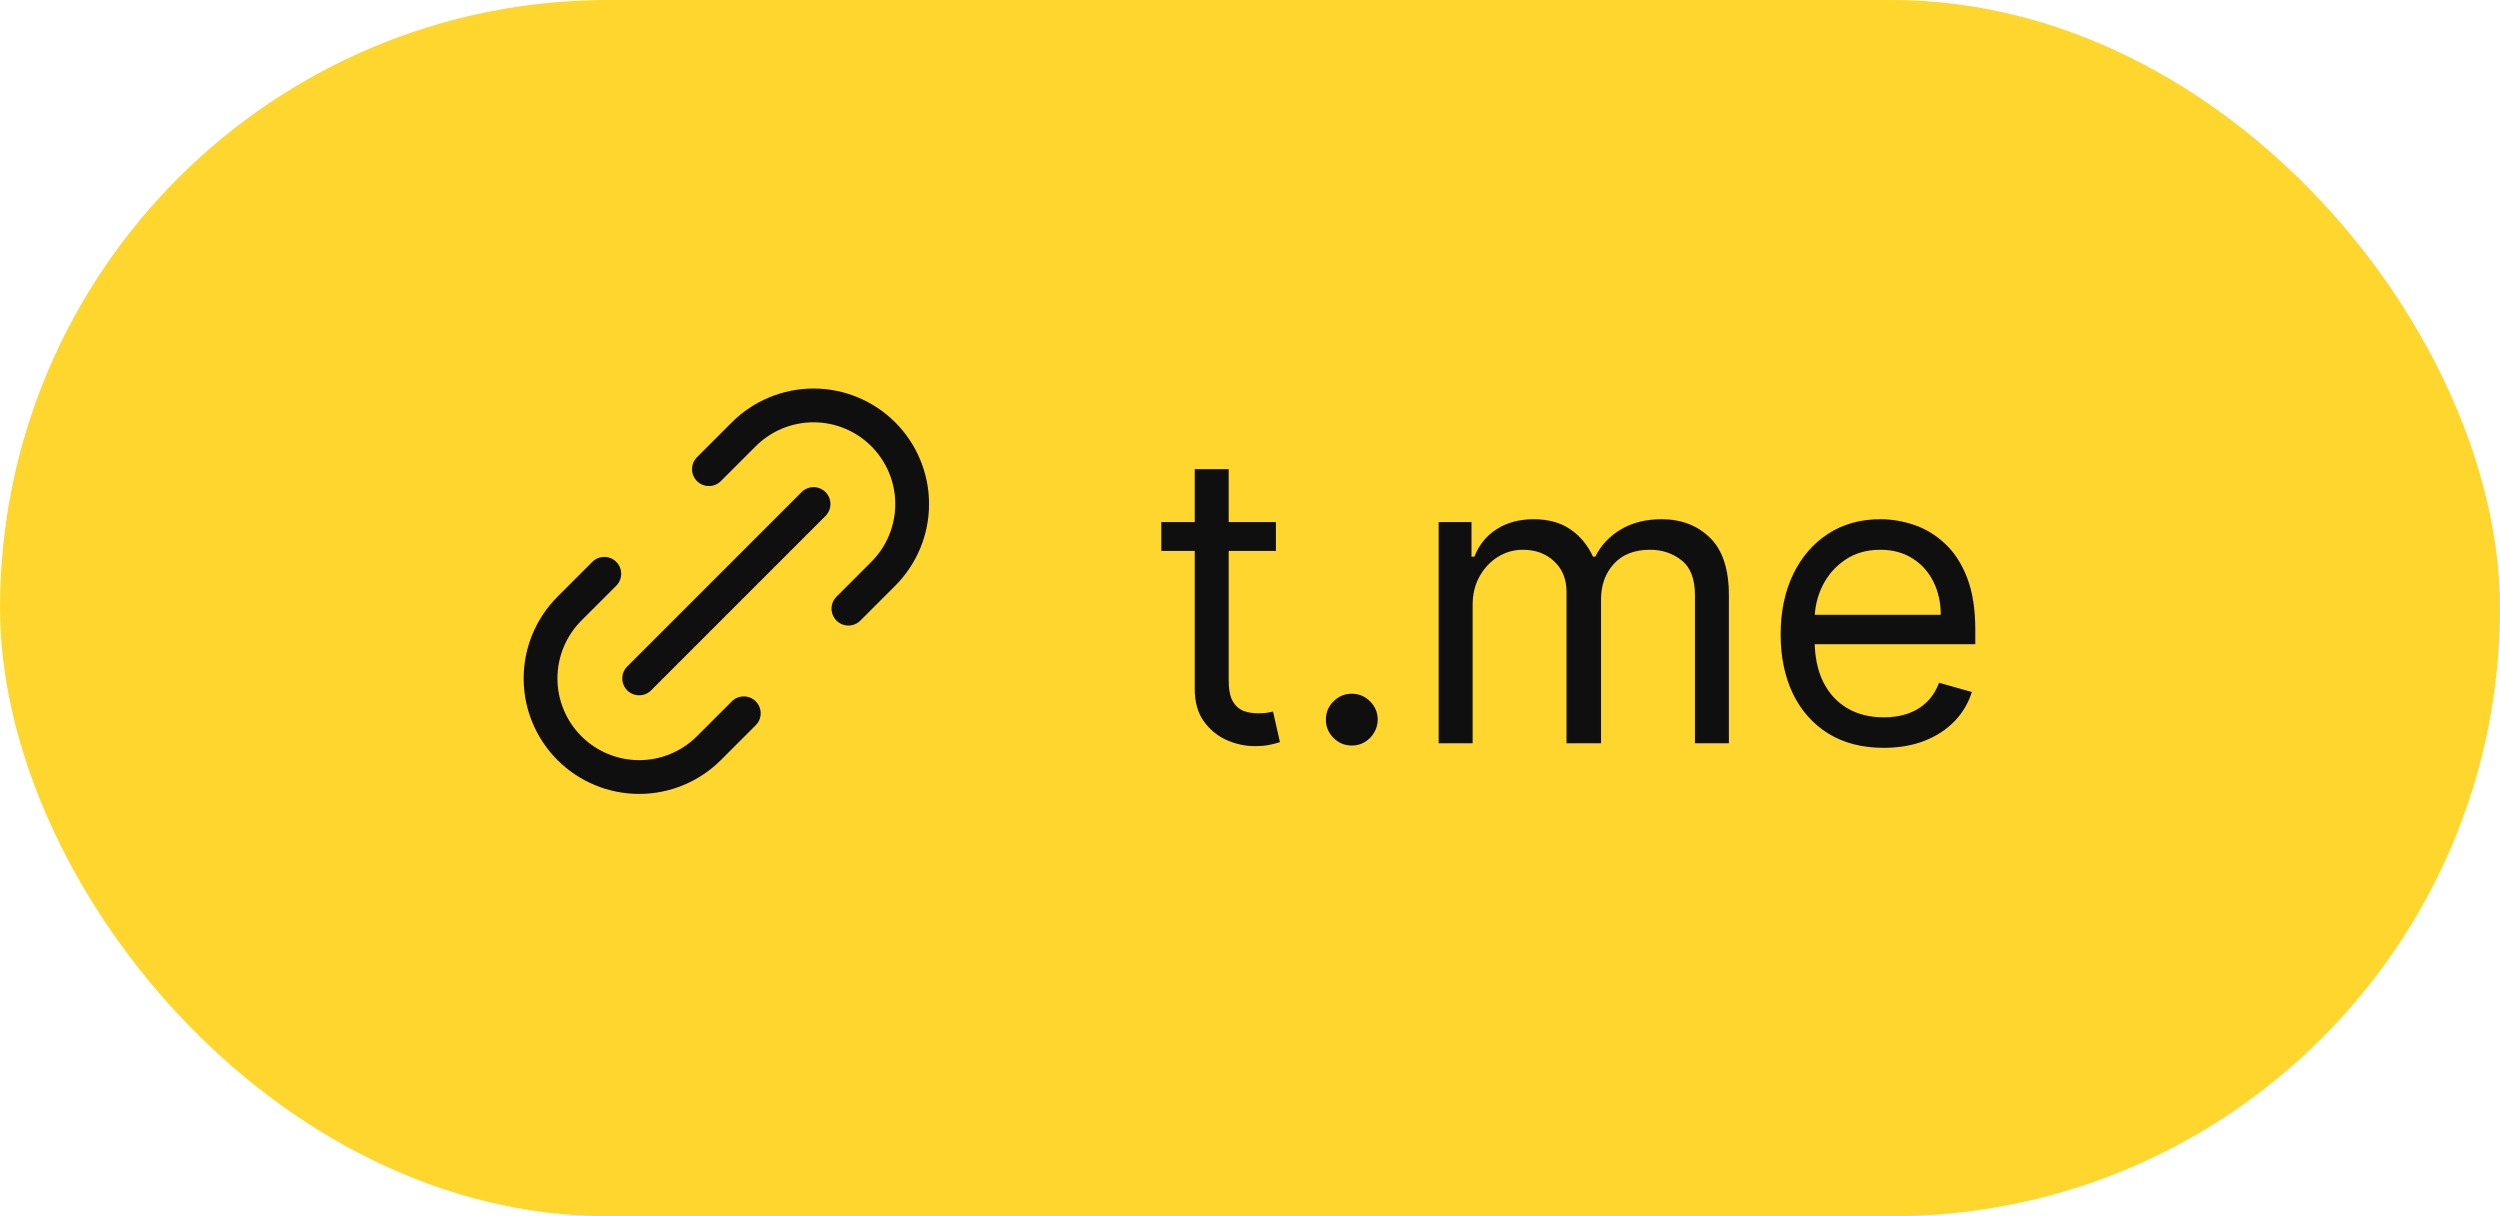
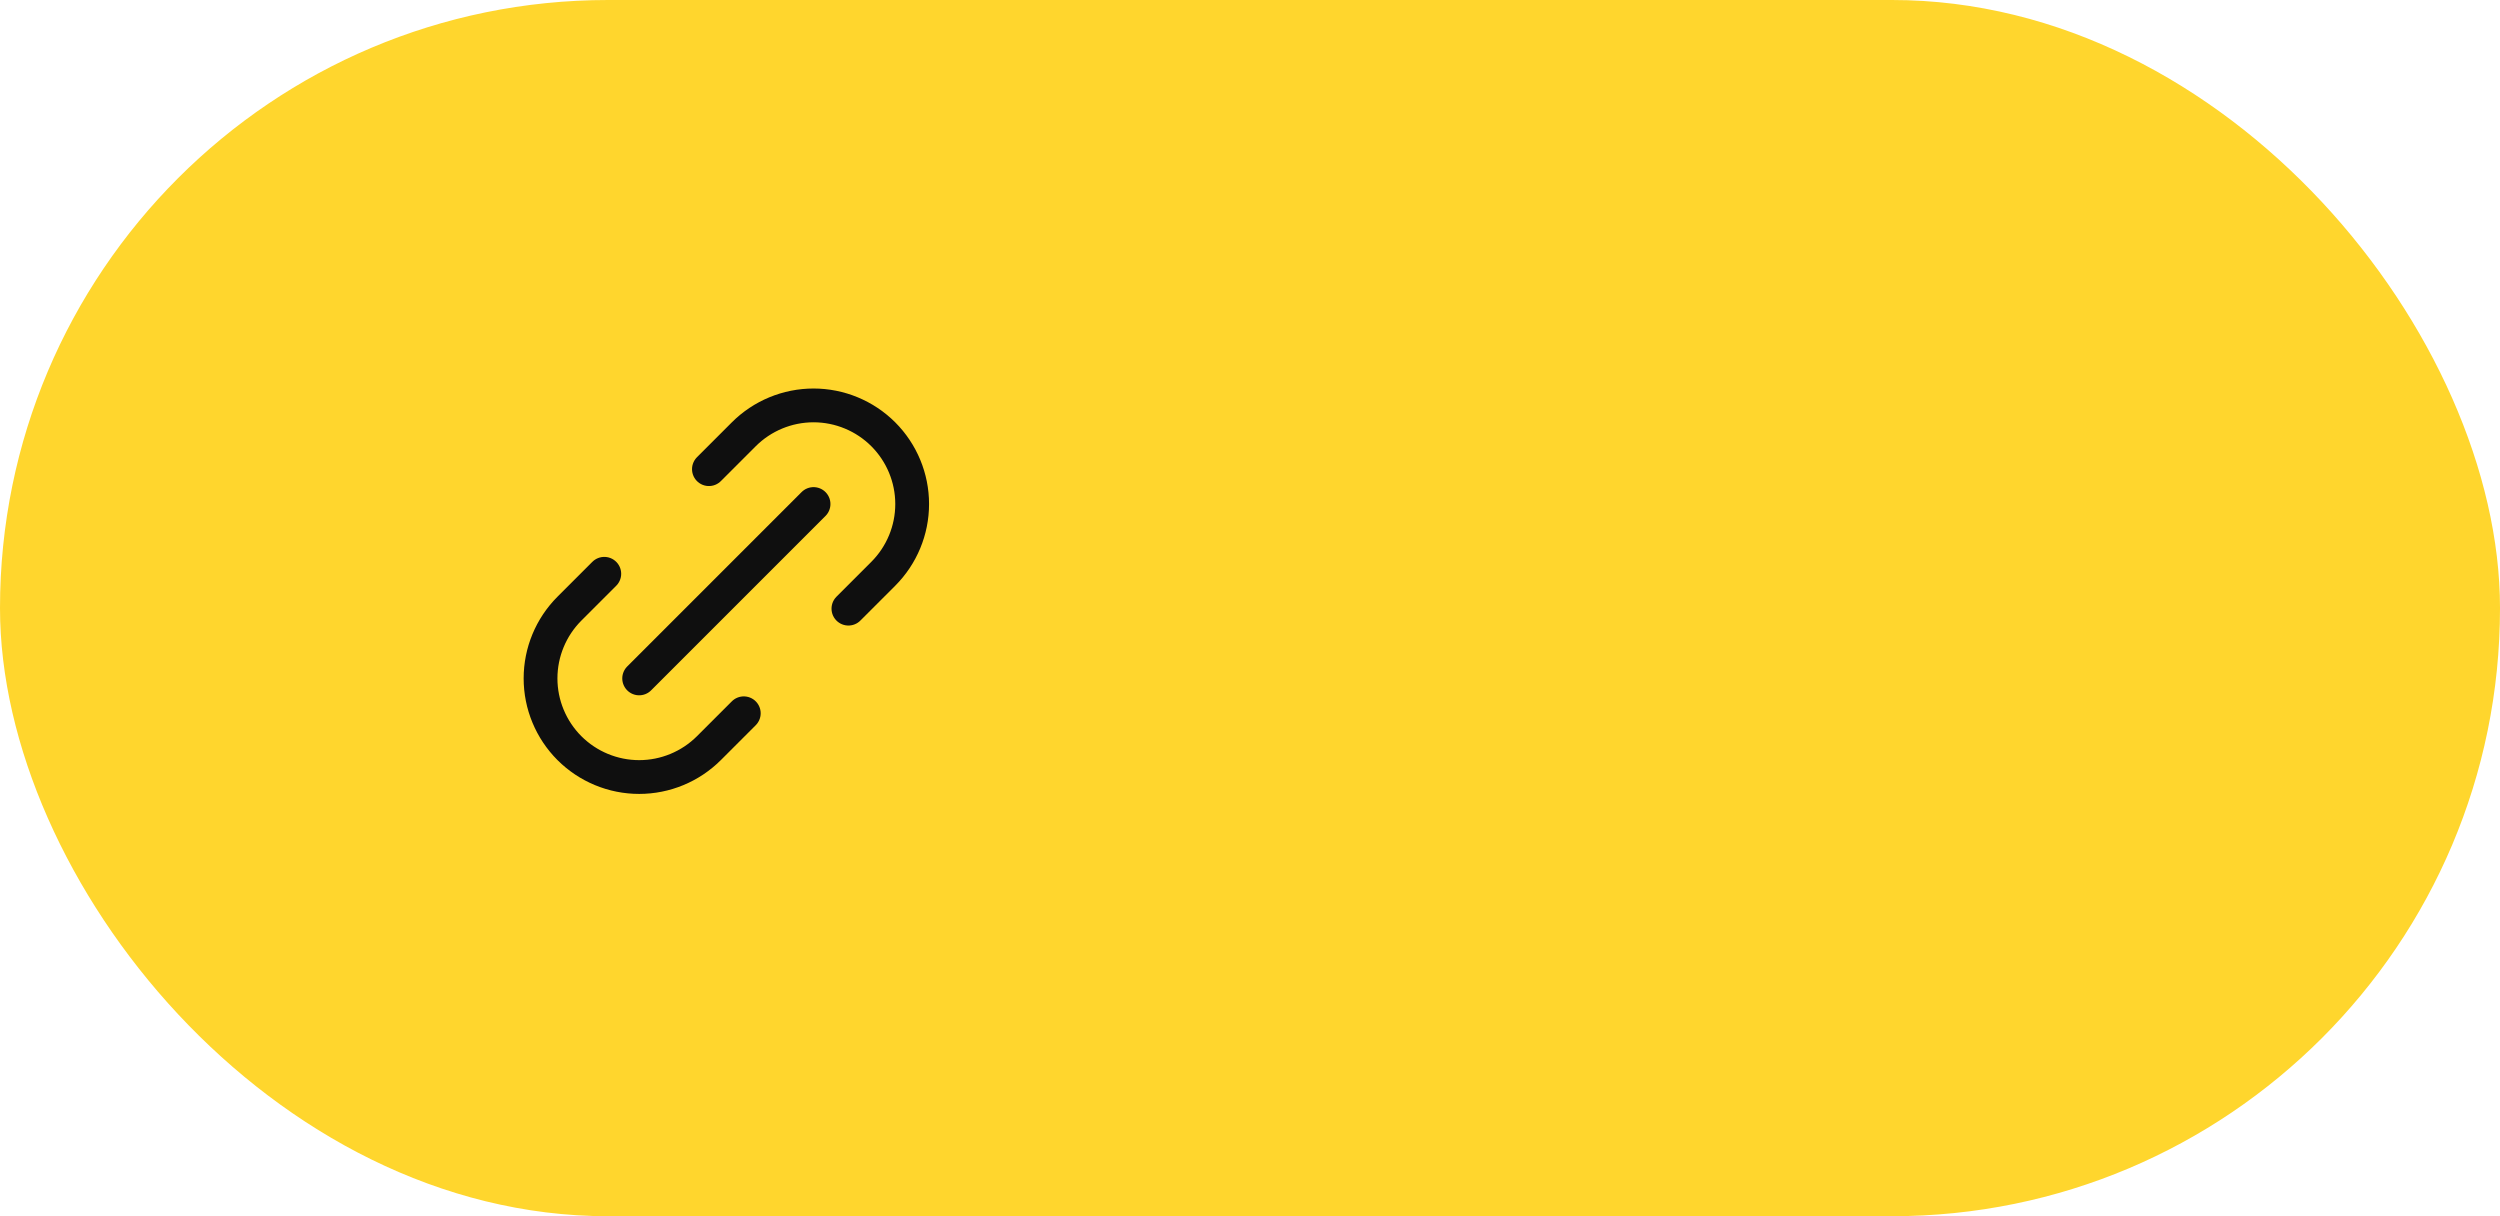
<svg xmlns="http://www.w3.org/2000/svg" width="74" height="36" viewBox="0 0 74 36" fill="none">
  <rect width="74" height="36" rx="18" fill="#FFD62D" />
  <path d="M20.984 13.887L22.016 12.855C22.564 12.308 23.306 12 24.081 12C24.855 12 25.597 12.308 26.145 12.855C26.692 13.403 27 14.145 27 14.919C27 15.694 26.692 16.436 26.145 16.984L25.113 18.016M22.016 21.113L20.984 22.145C20.436 22.692 19.694 23 18.919 23C18.145 23 17.403 22.692 16.855 22.145C16.308 21.597 16 20.855 16 20.081C16 19.306 16.308 18.564 16.855 18.016L17.887 16.984M18.919 20.081L24.081 14.919" stroke="#0F0F0F" stroke-linecap="round" stroke-linejoin="round" />
-   <path d="M37.767 15.454V16.307H34.375V15.454H37.767ZM35.364 13.886H36.369V20.125C36.369 20.409 36.41 20.622 36.493 20.764C36.578 20.903 36.686 20.997 36.817 21.046C36.95 21.091 37.091 21.114 37.239 21.114C37.349 21.114 37.44 21.108 37.511 21.097C37.582 21.082 37.639 21.071 37.682 21.062L37.886 21.966C37.818 21.991 37.723 22.017 37.601 22.043C37.479 22.071 37.324 22.085 37.136 22.085C36.852 22.085 36.574 22.024 36.301 21.902C36.031 21.78 35.807 21.594 35.628 21.344C35.452 21.094 35.364 20.778 35.364 20.398V13.886ZM40.013 22.068C39.803 22.068 39.622 21.993 39.472 21.842C39.321 21.692 39.246 21.511 39.246 21.301C39.246 21.091 39.321 20.91 39.472 20.76C39.622 20.609 39.803 20.534 40.013 20.534C40.223 20.534 40.403 20.609 40.554 20.76C40.705 20.91 40.78 21.091 40.78 21.301C40.78 21.44 40.744 21.568 40.673 21.685C40.605 21.801 40.513 21.895 40.396 21.966C40.283 22.034 40.155 22.068 40.013 22.068ZM42.584 22V15.454H43.556V16.477H43.641C43.778 16.128 43.998 15.857 44.302 15.663C44.606 15.467 44.971 15.369 45.397 15.369C45.829 15.369 46.188 15.467 46.475 15.663C46.765 15.857 46.991 16.128 47.153 16.477H47.221C47.389 16.139 47.64 15.871 47.975 15.672C48.31 15.47 48.712 15.369 49.181 15.369C49.766 15.369 50.245 15.553 50.617 15.919C50.989 16.283 51.175 16.849 51.175 17.619V22H50.17V17.619C50.17 17.136 50.038 16.791 49.773 16.584C49.509 16.376 49.198 16.273 48.84 16.273C48.38 16.273 48.023 16.412 47.771 16.69C47.518 16.966 47.391 17.315 47.391 17.739V22H46.369V17.517C46.369 17.145 46.248 16.845 46.006 16.618C45.765 16.388 45.454 16.273 45.073 16.273C44.812 16.273 44.568 16.342 44.34 16.482C44.116 16.621 43.934 16.814 43.795 17.061C43.658 17.305 43.59 17.588 43.59 17.909V22H42.584ZM55.758 22.136C55.128 22.136 54.584 21.997 54.126 21.719C53.672 21.438 53.321 21.046 53.074 20.543C52.83 20.037 52.707 19.449 52.707 18.778C52.707 18.108 52.83 17.517 53.074 17.006C53.321 16.491 53.665 16.091 54.105 15.804C54.548 15.514 55.065 15.369 55.656 15.369C55.997 15.369 56.334 15.426 56.666 15.54C56.999 15.653 57.301 15.838 57.574 16.094C57.847 16.347 58.064 16.682 58.226 17.099C58.388 17.517 58.469 18.031 58.469 18.642V19.068H53.423V18.199H57.446C57.446 17.829 57.372 17.5 57.224 17.21C57.08 16.921 56.872 16.692 56.602 16.524C56.335 16.357 56.02 16.273 55.656 16.273C55.256 16.273 54.909 16.372 54.617 16.571C54.327 16.767 54.104 17.023 53.947 17.338C53.791 17.653 53.713 17.991 53.713 18.352V18.932C53.713 19.426 53.798 19.845 53.969 20.189C54.142 20.53 54.382 20.79 54.689 20.969C54.996 21.145 55.352 21.233 55.758 21.233C56.023 21.233 56.261 21.196 56.474 21.122C56.69 21.046 56.876 20.932 57.033 20.781C57.189 20.628 57.31 20.438 57.395 20.21L58.367 20.483C58.264 20.812 58.092 21.102 57.851 21.352C57.609 21.599 57.311 21.793 56.956 21.932C56.601 22.068 56.202 22.136 55.758 22.136Z" fill="#0F0F0F" />
</svg>